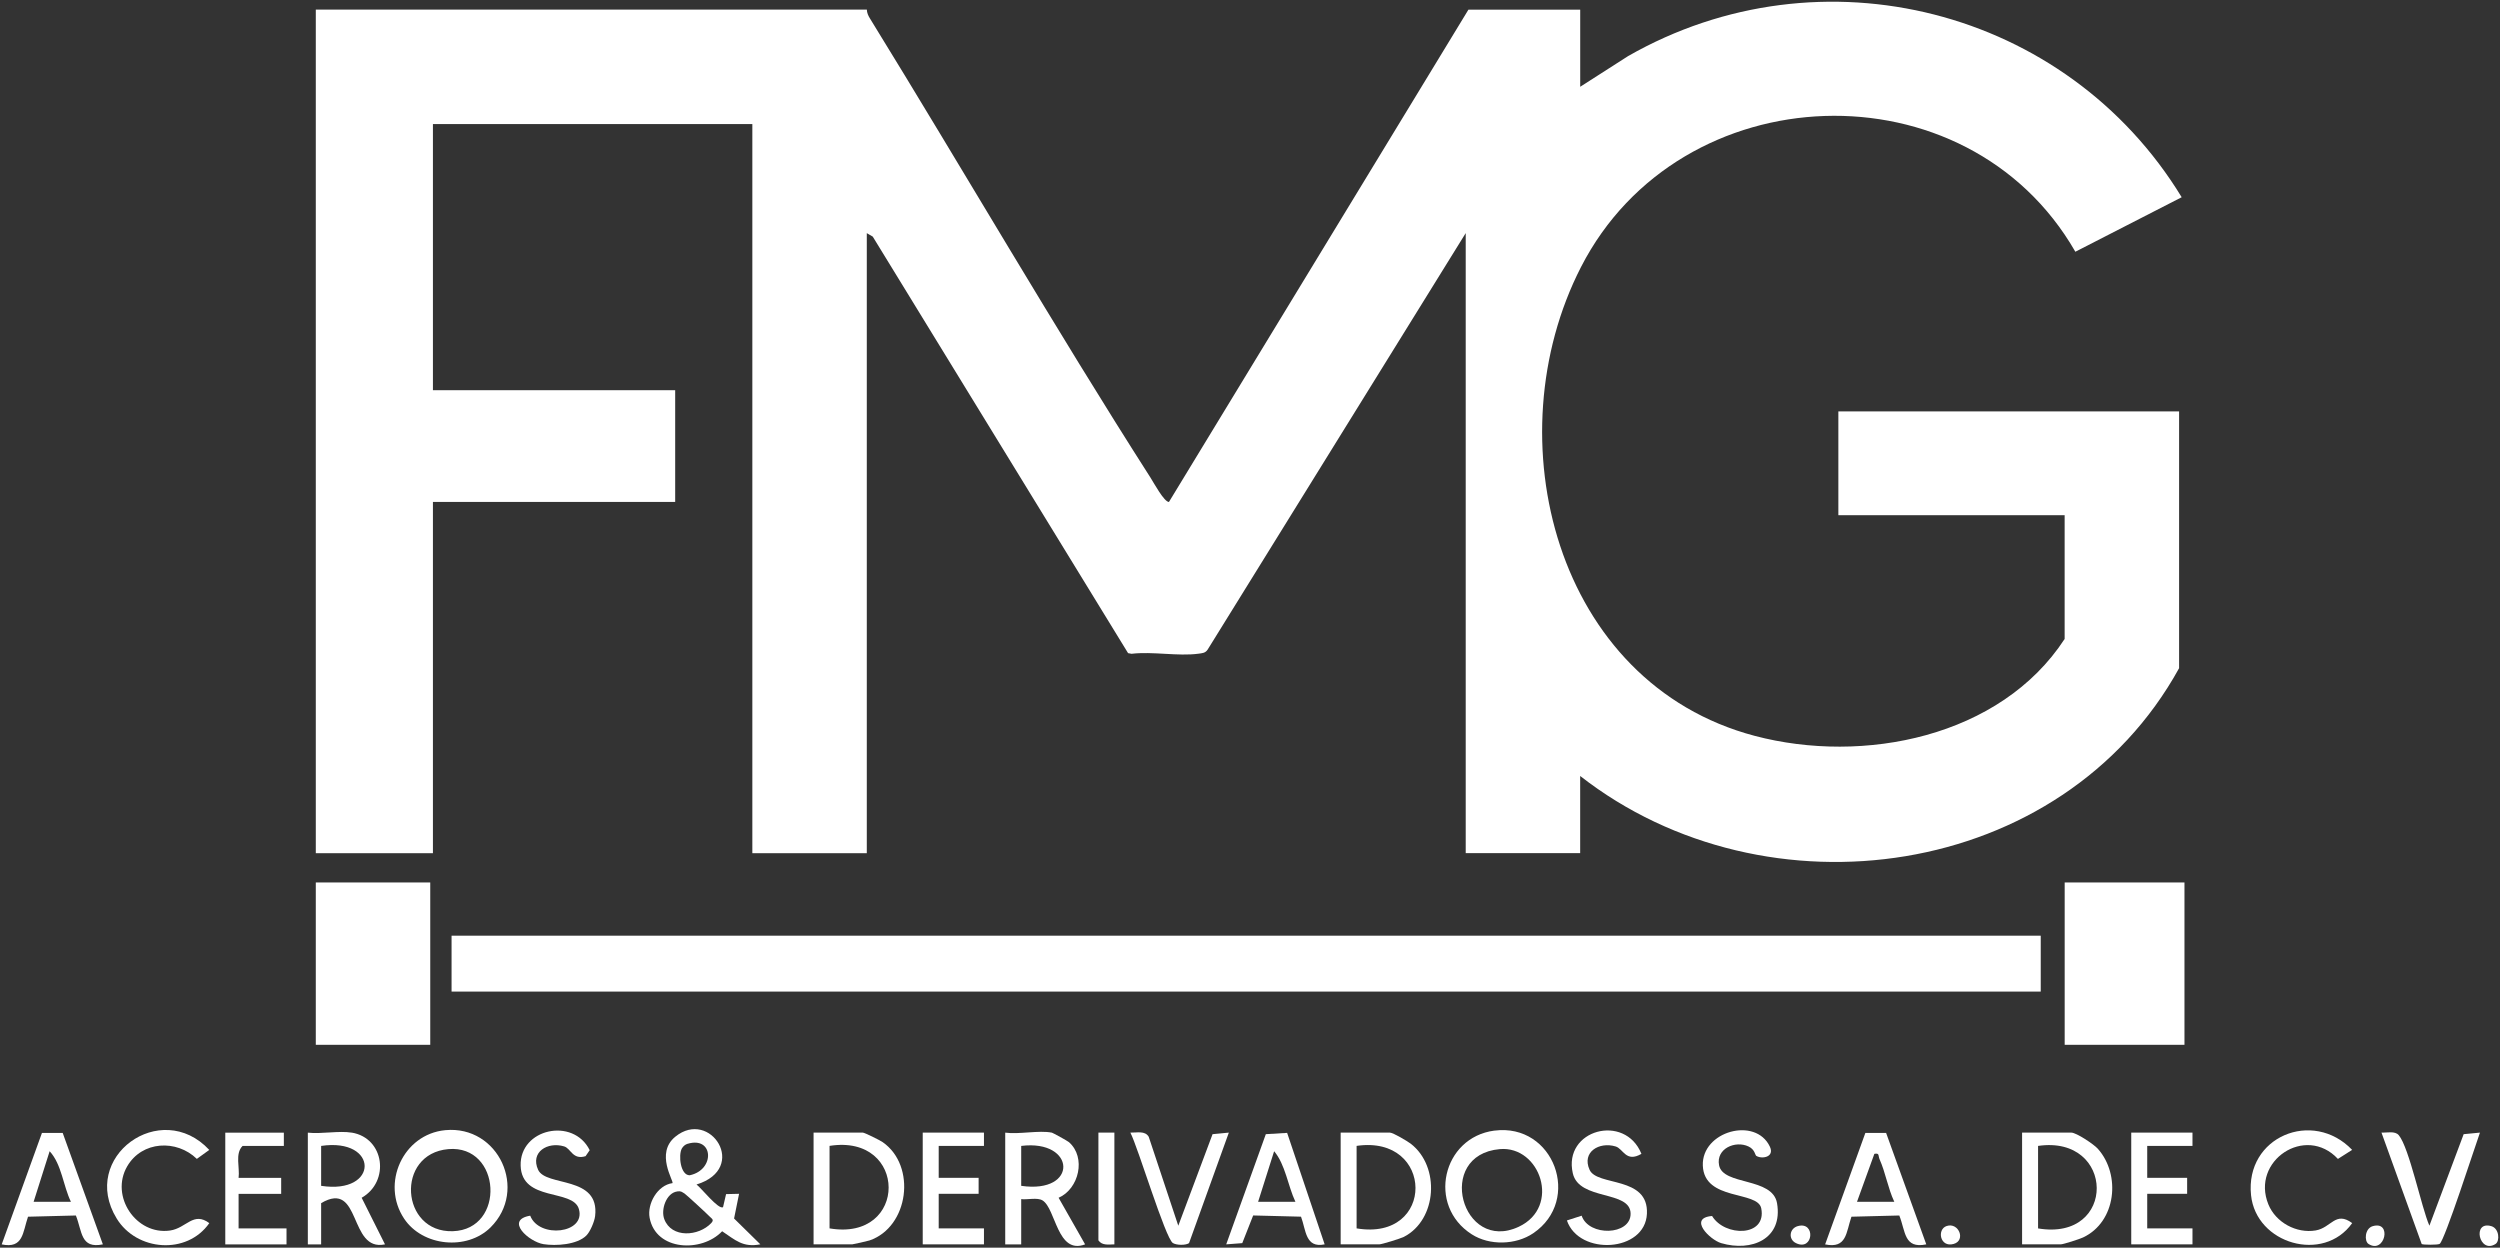
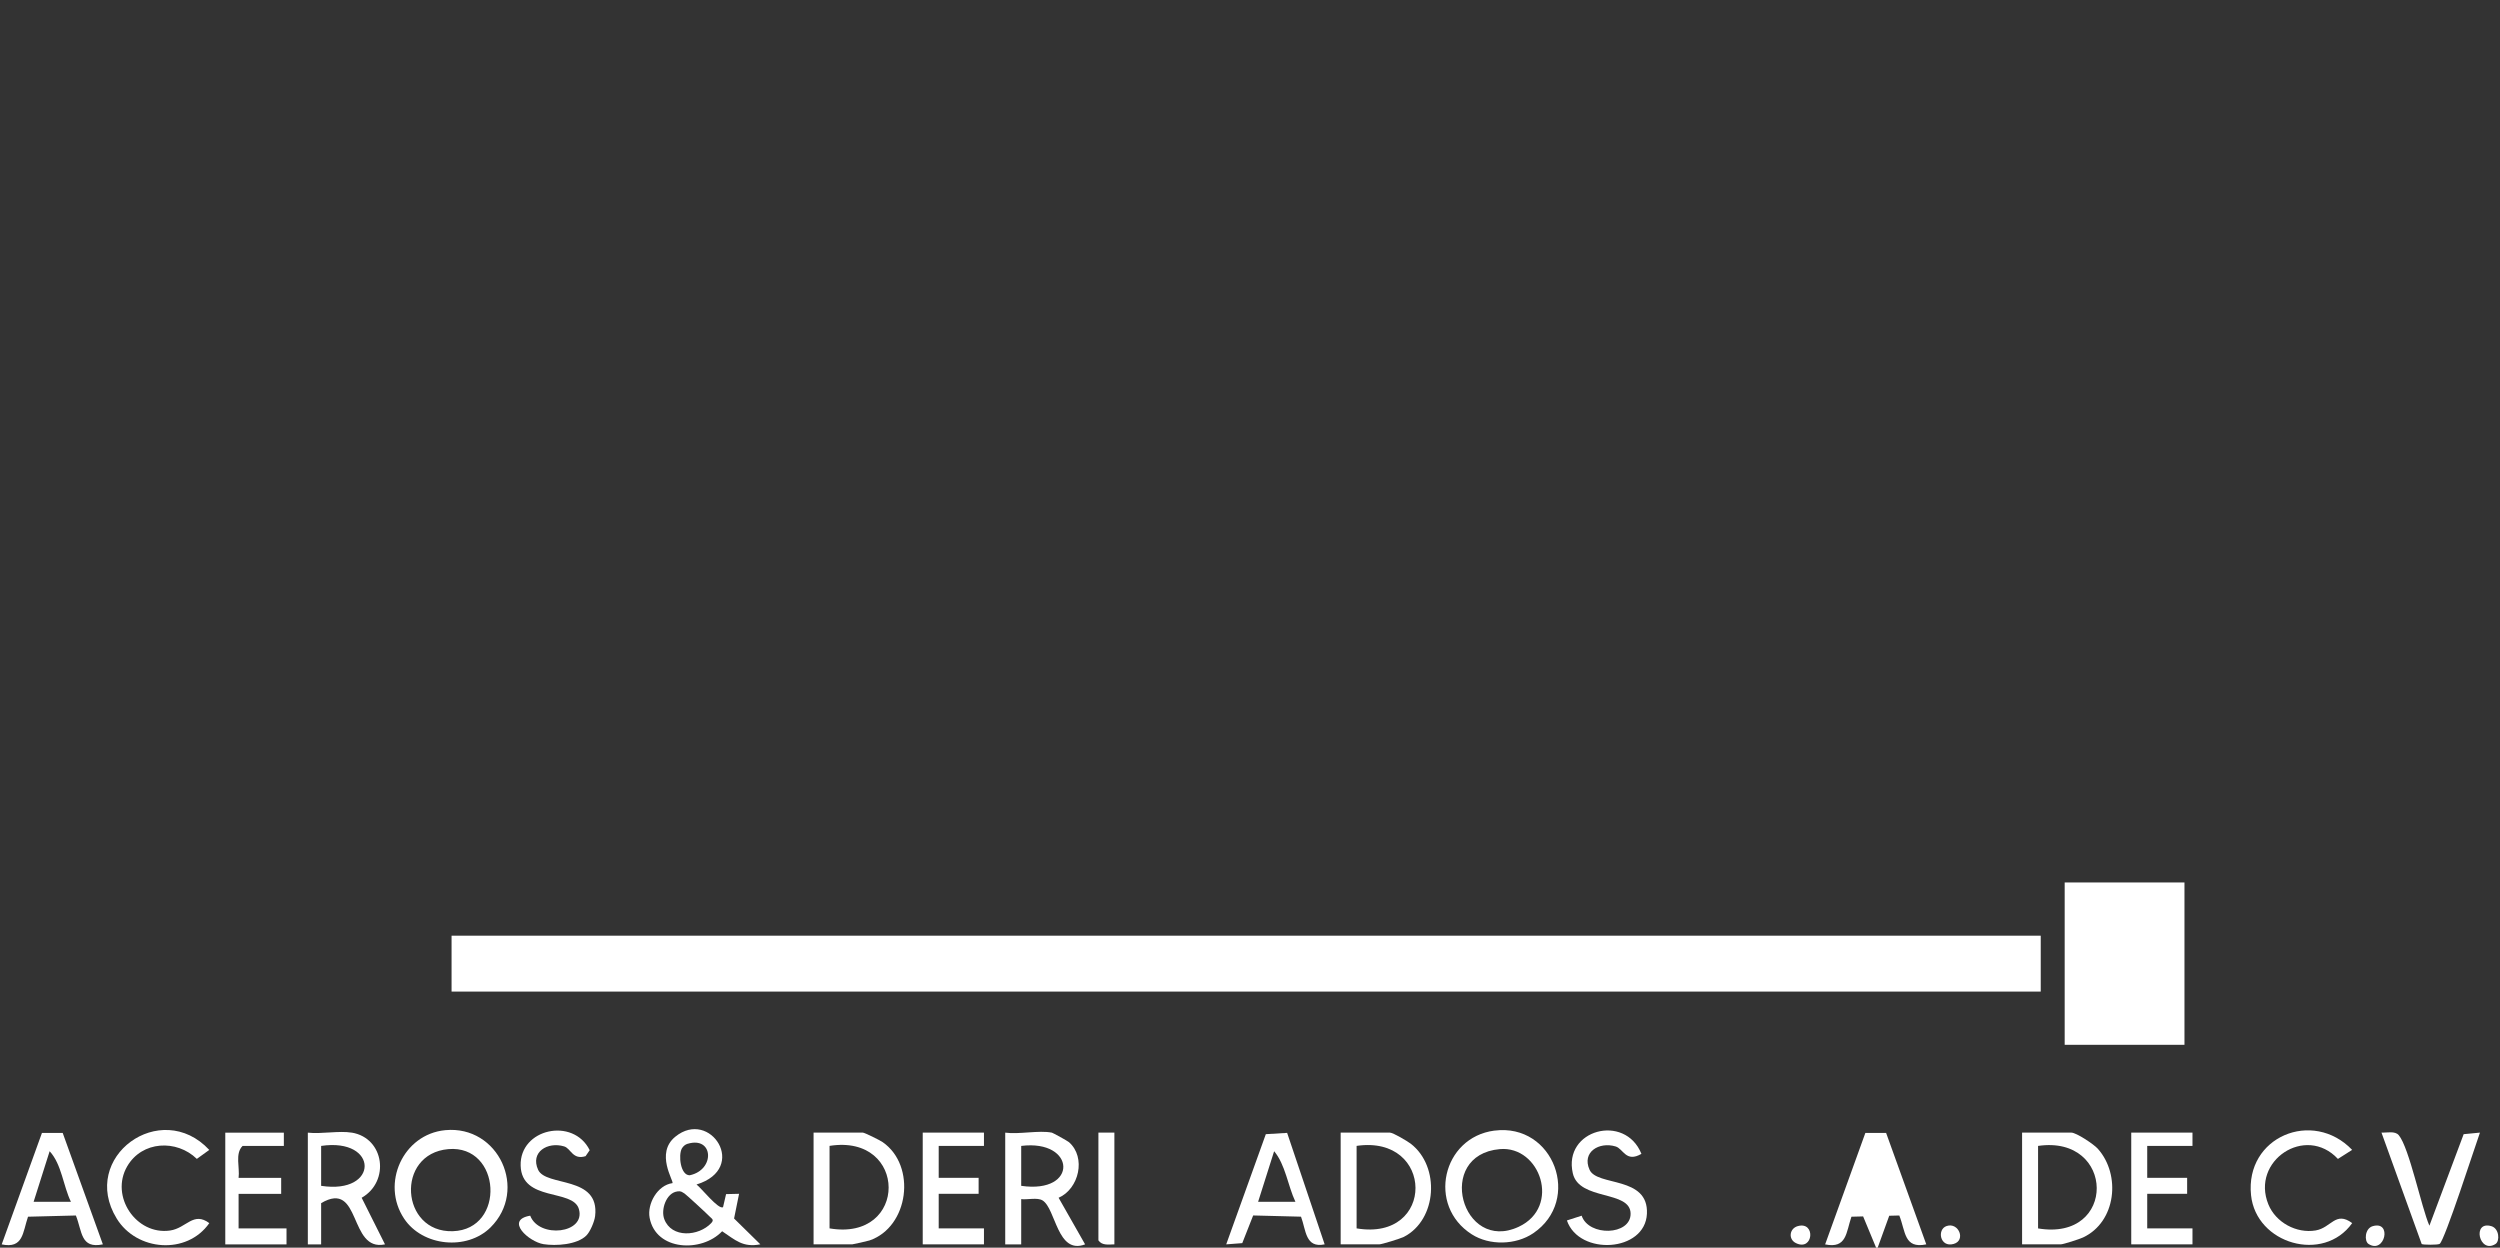
<svg xmlns="http://www.w3.org/2000/svg" id="Capa_1" data-name="Capa 1" viewBox="212.14 376.37 655.72 327.25">
  <rect x="212.14" y="376.37" width="655.72" height="327.25" fill="#333333" stroke="none" />
  <defs>
    <style>
      .cls-1 {
        fill: #fff;
      }
    </style>
  </defs>
-   <path class="cls-1" d="M626.61,399.13l12.55-8.04c50.66-28.96,115.05-12.46,145.21,37.01l-27.89,14.3c-28.48-49.55-103.68-46.76-129.68,4.04-22.98,44.89-6.74,109.11,45.59,122.94,28.45,7.52,64.46.38,81.28-25.42v-32.46h-59.35v-27.22h89.37v67.35c-30.66,55.63-108.24,66.43-157.09,28.27v20.24h-30.02v-162.63l-67.7,109.26c-.62.93-1.46.92-2.43,1.06-5.28.72-12.04-.64-17.52.02l-.91-.17-66.97-109.25-1.56-.91v162.63h-30.02v-191.24h-83.78v69.8h63.54v29.31h-63.54v92.13h-30.72v-221.26h144.53c.03.86.36,1.59.81,2.31,24.66,40.02,48.29,80.9,73.61,120.48.86,1.35,3.56,6.36,4.82,6.35l78.55-129.13h29.32v20.24Z" />
  <rect class="cls-1" x="330.58" y="621.79" width="416.82" height="14.66" />
  <rect class="cls-1" x="753.68" y="607.83" width="31.42" height="42.58" />
-   <rect class="cls-1" x="294.97" y="607.83" width="30.02" height="42.58" />
  <path class="cls-1" d="M340.8,698.31c-6.19,6.13-17.82,4.98-22.67-2.31-6.12-9.19-.29-22.14,10.79-23.2,14.02-1.33,21.79,15.68,11.88,25.51ZM329.74,677.77c-13.92,1.21-12.57,21.96,1.17,21.53,13.94-.44,12.73-22.73-1.17-21.53Z" />
  <path class="cls-1" d="M604.1,672.92c15.62-2.03,23.03,18.23,10.18,26.92-4.57,3.09-11.44,3.27-16.11.28-11.79-7.51-7.75-25.43,5.94-27.21ZM605.52,677.77c-17.09,1.51-10,27.36,4.96,20.37,11.17-5.22,5.66-21.31-4.96-20.37Z" />
  <path class="cls-1" d="M401.79,692.98l.79-3.41,3.41-.08-1.31,6.48,6.89,6.77c-4.6.9-6.58-1.14-10.02-3.43-5.33,5.64-17.38,5.19-19.02-3.52-.69-3.67,2.05-8.57,6-9.1.39-.53-4.59-7.83.73-12.17,9.17-7.5,19.37,8.3,5.57,12.53,1.2.86,5.84,6.76,6.96,5.93ZM392.51,676.36c-.67.2-1.19.66-1.54,1.26-.94,1.76-.37,7.03,2.07,7.01,6.73-1.41,6.27-10.3-.53-8.26ZM389.74,688.88c-2.83.4-4.32,4.72-3.37,7.25,1.9,5.07,9.02,4.53,12.31,1.05.86-.92.15-1.13-.41-1.73-.58-.63-6.19-5.79-6.57-6.02-.77-.45-.91-.71-1.95-.56Z" />
  <path class="cls-1" d="M425.53,702.75v-29.31h12.92c.46,0,4.47,1.99,5.19,2.49,8.96,6.22,6.89,22.26-3.43,25.79-.49.17-4.32,1.03-4.55,1.03h-10.12ZM429.72,698.56c20.72,3.52,20.61-24.9,0-21.64v21.64Z" />
  <path class="cls-1" d="M563.78,702.75v-29.31h12.92c.8,0,4.56,2.22,5.46,2.91,7.77,5.98,6.94,19.97-1.83,24.45-.87.44-5.76,1.95-6.42,1.95h-10.12ZM567.96,698.56c20.73,3.48,20.46-24.62,0-21.64v21.64Z" />
  <path class="cls-1" d="M742.51,702.75v-29.31h12.92c1.3,0,5.88,3.04,6.94,4.23,6.12,6.85,4.82,19.2-3.87,23.27-.94.44-5.17,1.81-5.87,1.81h-10.12ZM746.7,676.93v21.64c20.75,3.48,20.28-24.59,0-21.64Z" />
  <path class="cls-1" d="M488.02,673.44c.25.05,4.13,2.18,4.49,2.5,4.57,3.99,2.65,12.26-2.71,14.59l6.95,12.22c-7.33,2.81-7.66-9.37-11.16-11.52-1.36-.84-3.98-.14-5.6-.34v11.87h-4.19v-29.31c3.6.5,8.87-.68,12.22,0ZM479.99,687.4c15.08,2.2,14.38-12.26,0-10.47v10.47Z" />
  <path class="cls-1" d="M304.4,673.44c8.62,1.43,10.05,12.85,2.6,17.09l6.12,12.22c-9.61,2.05-6.13-17.08-16.75-10.81v10.82h-3.49v-29.31c3.54.41,8.15-.56,11.52,0ZM296.37,687.4c15.25,2.36,15.18-12.71,0-10.47v10.47Z" />
  <path class="cls-1" d="M228.58,673.51l10.54,29.24c-5.9,1.24-5.41-3.46-7.08-7.57l-12.55.32c-1.42,4.14-1.21,8.44-6.9,7.26l10.55-29.23h5.44ZM230.74,691.58c-2.04-4.19-2.4-9.8-5.58-13.26l-4.2,13.26h9.77Z" />
  <path class="cls-1" d="M549.74,673.51l9.84,29.24c-5.1,1.06-4.87-3.75-6.2-7.26l-12.55-.32-2.86,7.26-4.21.32,10.39-28.9,5.6-.34ZM551.91,691.58c-1.97-4.18-2.62-9.75-5.58-13.26l-4.2,13.26h9.77Z" />
-   <path class="cls-1" d="M706.84,673.51l10.54,29.24c-5.9,1.24-5.41-3.46-7.08-7.57l-12.55.32c-1.42,4.14-1.21,8.44-6.9,7.26l10.55-29.23h5.44ZM699.22,691.58h9.77c-1.67-3.54-2.28-7.62-3.87-11.17-.38-.85.06-1.69-1.36-1.4l-4.55,12.57Z" />
+   <path class="cls-1" d="M706.84,673.51l10.54,29.24c-5.9,1.24-5.41-3.46-7.08-7.57l-12.55.32c-1.42,4.14-1.21,8.44-6.9,7.26l10.55-29.23h5.44ZM699.22,691.58h9.77l-4.55,12.57Z" />
  <path class="cls-1" d="M642.67,679.01c-4.09,2.37-4.73-1.33-6.77-1.94-4.34-1.31-8.94,1.49-6.83,6.13,2,4.4,15.5,1.53,15.04,11.52-.46,10.1-17.79,11.09-20.99,1.76l3.87-1.25c1.85,5.51,12.84,5.21,12.84-.5,0-6.27-13.49-3.34-15.16-10.62-2.62-11.43,13.67-15.84,18-5.1Z" />
-   <path class="cls-1" d="M672.82,679.57c-.38-.23-.35-1.68-2.06-2.49-3.47-1.65-8.56.56-7.73,4.91,1.02,5.4,14.04,3.07,15.21,9.98,1.59,9.36-6.68,12.81-14.65,10.46-2.97-.87-8.76-6.6-2.39-7.12,3.28,5.47,14.36,5.56,12.9-1.99-.91-4.73-14.97-1.85-15.33-11.23-.34-9,13.82-12.93,17.58-4.98,1.3,2.75-2.03,3.34-3.52,2.45Z" />
  <path class="cls-1" d="M365.95,700.42c-2.44,2.44-8,2.79-11.24,2.28-3.86-.61-10.24-6.34-3.5-7.47,2.32,6.07,14.66,4.7,12.76-1.76-1.58-5.36-14.98-1.81-15.27-11.35-.29-9.73,13.8-12.8,18.11-4.07l-1.08,1.57c-3.39,1.06-3.84-2.02-5.62-2.56-4.34-1.31-8.94,1.49-6.83,6.13,2.06,4.54,16.22,1.42,14.95,12.15-.17,1.43-1.28,4.07-2.28,5.07Z" />
  <polygon class="cls-1" points="470.22 673.44 470.22 676.93 458.35 676.93 458.35 685.3 468.82 685.3 468.82 689.49 458.35 689.49 458.35 698.56 470.22 698.56 470.22 702.75 454.16 702.75 454.16 673.44 470.22 673.44" />
  <polygon class="cls-1" points="787.2 673.44 787.2 676.93 775.33 676.93 775.33 685.3 785.8 685.3 785.8 689.49 775.33 689.49 775.33 698.56 787.2 698.56 787.2 702.75 771.14 702.75 771.14 673.44 787.2 673.44" />
  <path class="cls-1" d="M267.04,697.18c-5.9,8.43-19.05,7.35-24.29-1.2-9.88-16.11,11.58-31.64,24.28-18l-3.26,2.35c-5.31-5.15-14.37-4.74-18.26,1.94-4.59,7.87,2.37,18.14,11.24,16.85,4.3-.63,6.09-5.08,10.3-1.93Z" />
  <path class="cls-1" d="M829.09,697.18c-7.53,10.58-25.21,5.48-26.53-7.34-1.58-15.32,16.18-22.66,26.52-11.87l-3.73,2.37c-8.48-9.11-22.9.49-18.24,11.93,1.93,4.74,7.37,7.68,12.4,6.83,4.11-.7,5.19-5.18,9.59-1.92Z" />
  <path class="cls-1" d="M286.59,673.44v3.49h-10.82c-2.05,2.03-.69,5.68-1.05,8.38h11.17v4.19h-11.17v9.07h12.57v4.19h-16.06v-29.31h15.36Z" />
  <path class="cls-1" d="M849.34,697.86l8.99-24.01,4.27-.41c-1.28,3.55-9.26,28.39-10.58,29.19-.48.29-4.42.27-4.7.03l-10.55-29.23c1.42.09,3.54-.51,4.54.69,2.74,3.28,5.93,18.93,8.03,23.73Z" />
-   <path class="cls-1" d="M521.19,697.86l8.99-24.01,4.27-.41-10.44,28.99c-.91.61-3.27.56-4.23-.02-1.96-1.18-9.16-25.15-11.16-28.97,1.72.05,3.84-.57,4.82,1.1l7.75,23.32Z" />
  <path class="cls-1" d="M504.43,673.44v29.31c-1.5.03-3.23.36-4.19-1.05v-28.27h4.19Z" />
  <path class="cls-1" d="M683.66,697.97c4.79-1.36,4.14,6.73-.49,4.44-2.04-1.01-1.7-3.82.49-4.44Z" />
  <path class="cls-1" d="M833.38,702.65c-1.16-.74-1-4.06,1.09-4.67,5.17-1.53,3.21,7.41-1.09,4.67Z" />
  <path class="cls-1" d="M866.69,702.65c-4.3,2.73-6.25-6.2-1.09-4.67,2.09.62,2.25,3.93,1.09,4.67Z" />
  <path class="cls-1" d="M722.72,697.94c3.17-1.06,5.12,3.78,1.84,4.7-3.61,1.02-4.44-3.84-1.84-4.7Z" />
</svg>